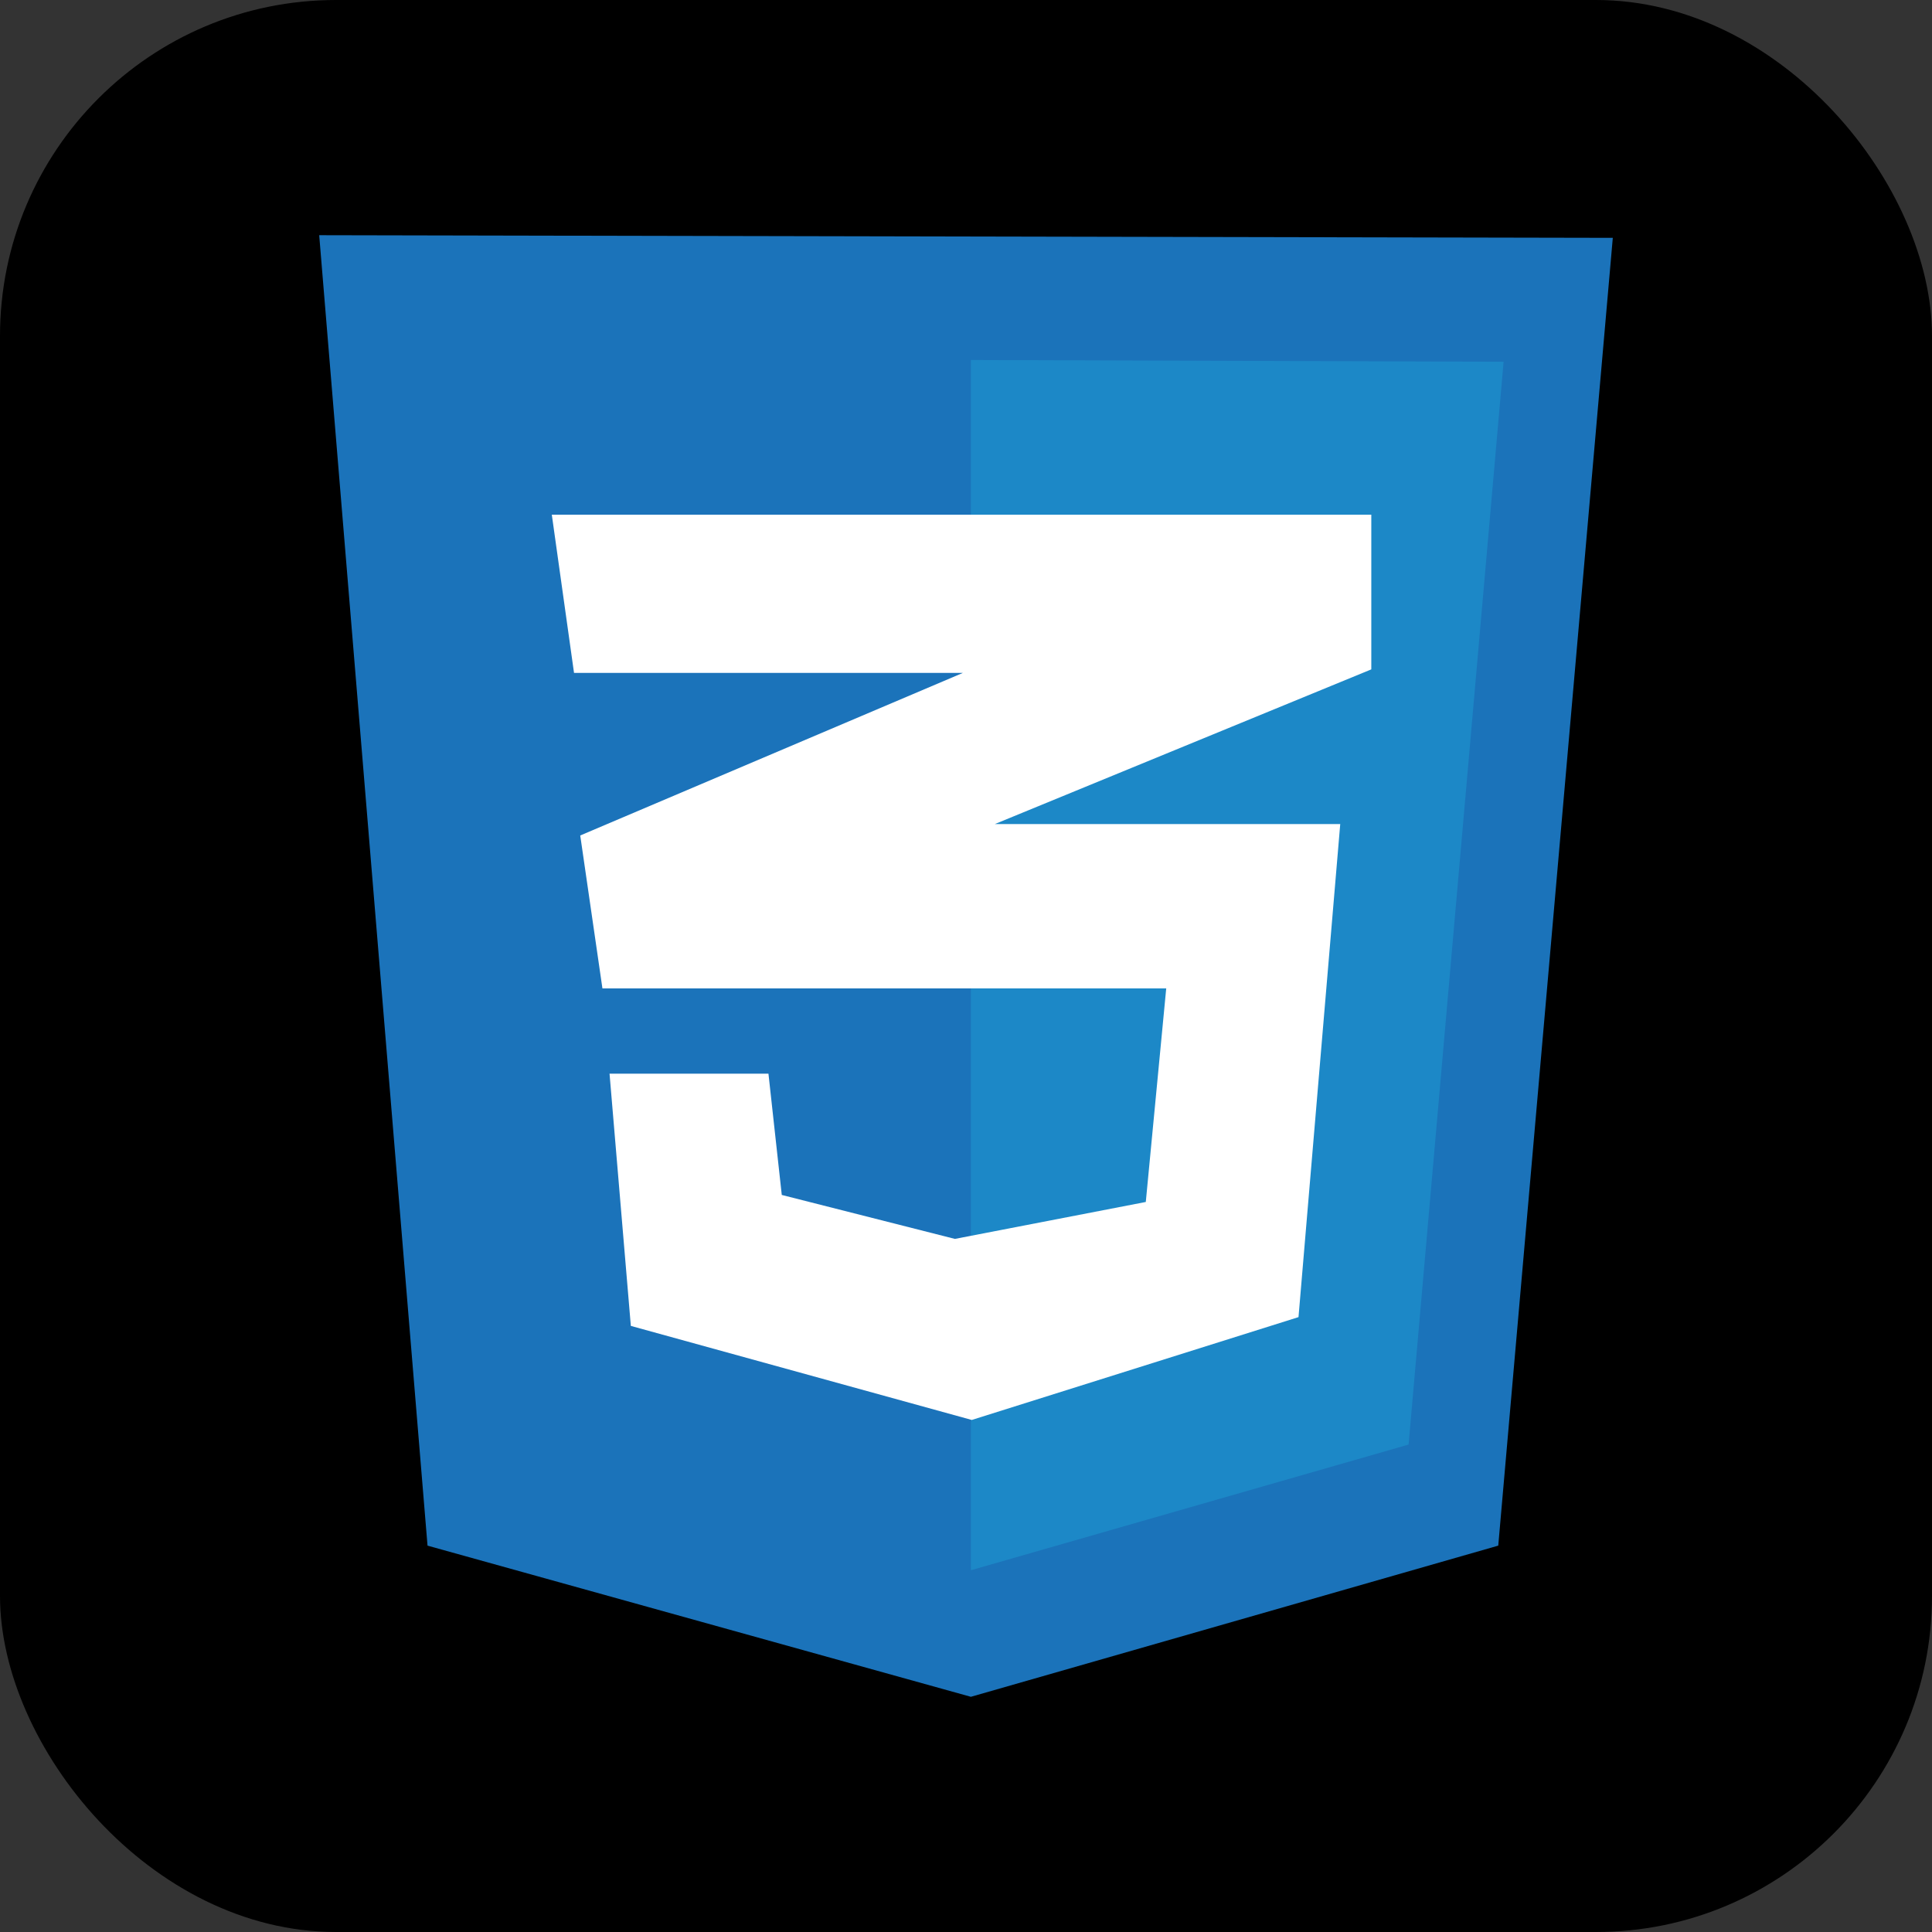
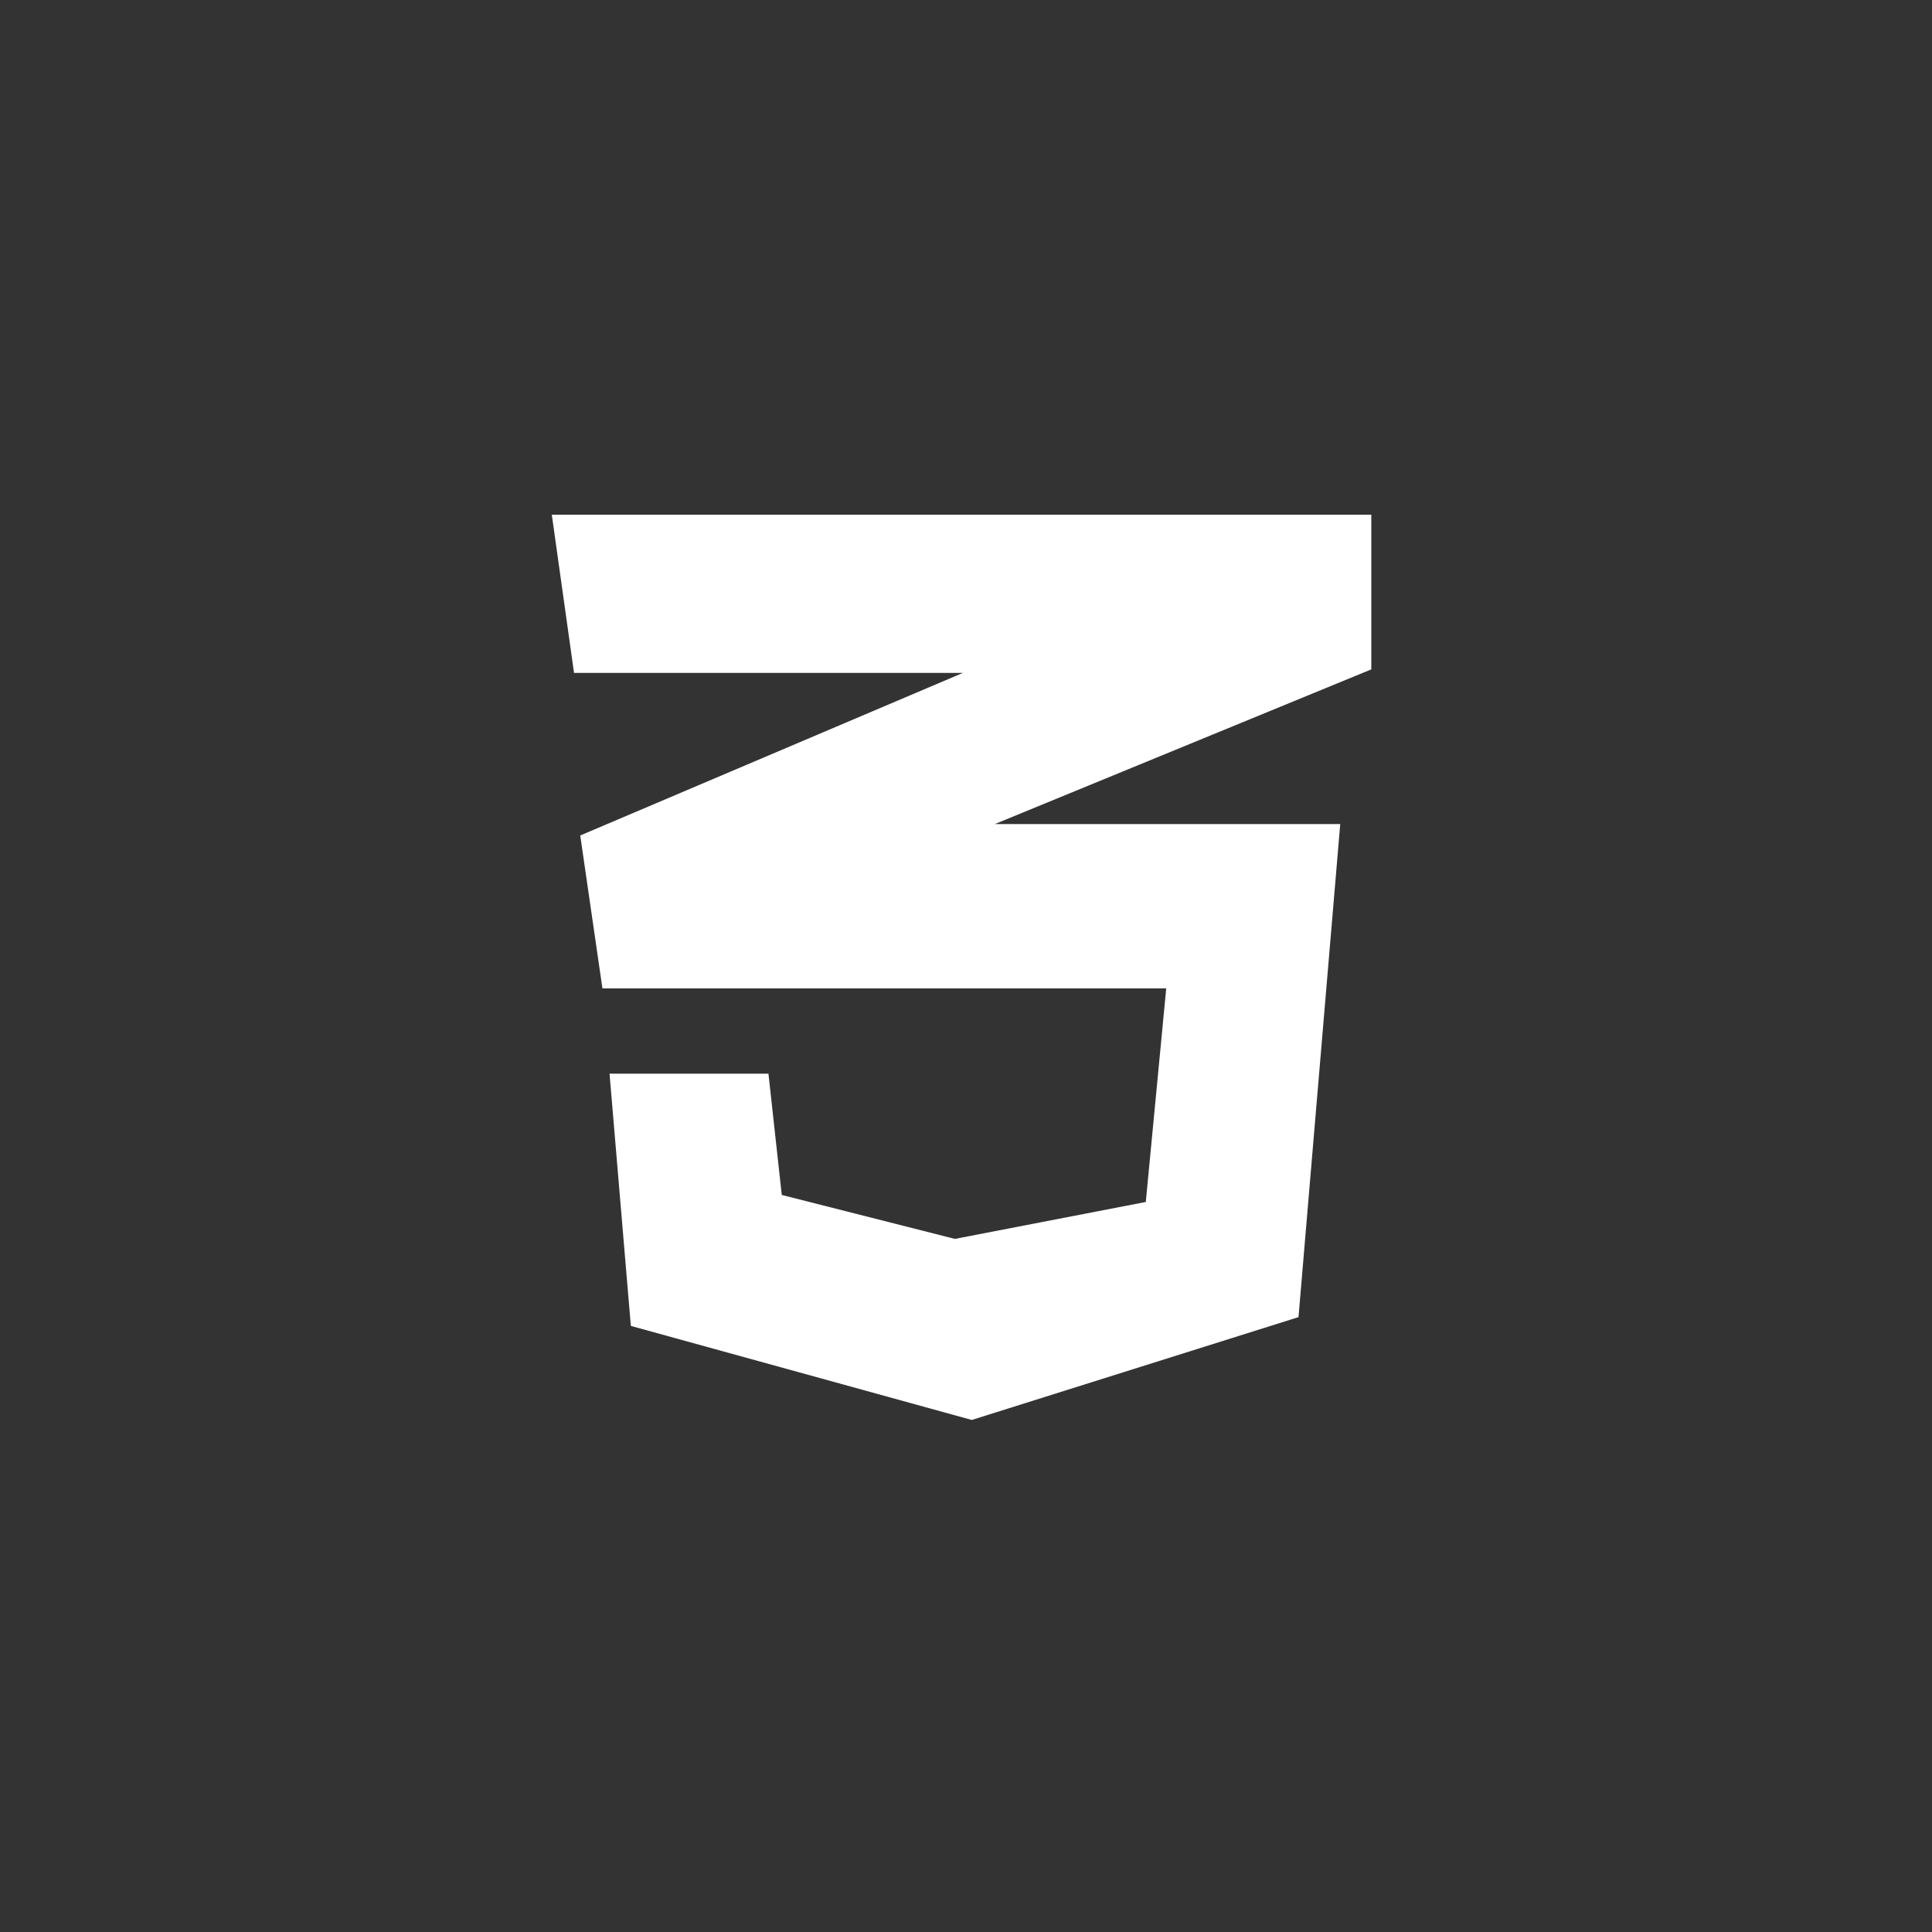
<svg xmlns="http://www.w3.org/2000/svg" width="115" height="115" viewBox="0 0 115 115" fill="none">
  <rect x="0" y="0" width="115" height="115" fill="#333333" stroke="none" />
-   <rect width="115" height="115" rx="20" fill="black" />
-   <path d="M25.448 92.002L19 14L96 14.157L89.182 92.002L57.791 101L25.448 92.002Z" fill="#1B73BA" />
-   <path d="M57.791 93.467V21.429L89.5 21.533L83.845 85.986L57.791 93.467Z" fill="#1C88C7" />
  <path d="M81.625 30.637H32.846L34.168 40.053H57.315L34.538 49.731L35.859 58.834H69.418L68.202 71.546L56.839 73.744L46.534 71.128L45.741 63.908H36.282L37.55 78.923L57.843 84.521L77.292 78.4L79.776 49.051H59.217L81.625 39.844L81.625 30.637Z" fill="white" />
</svg>